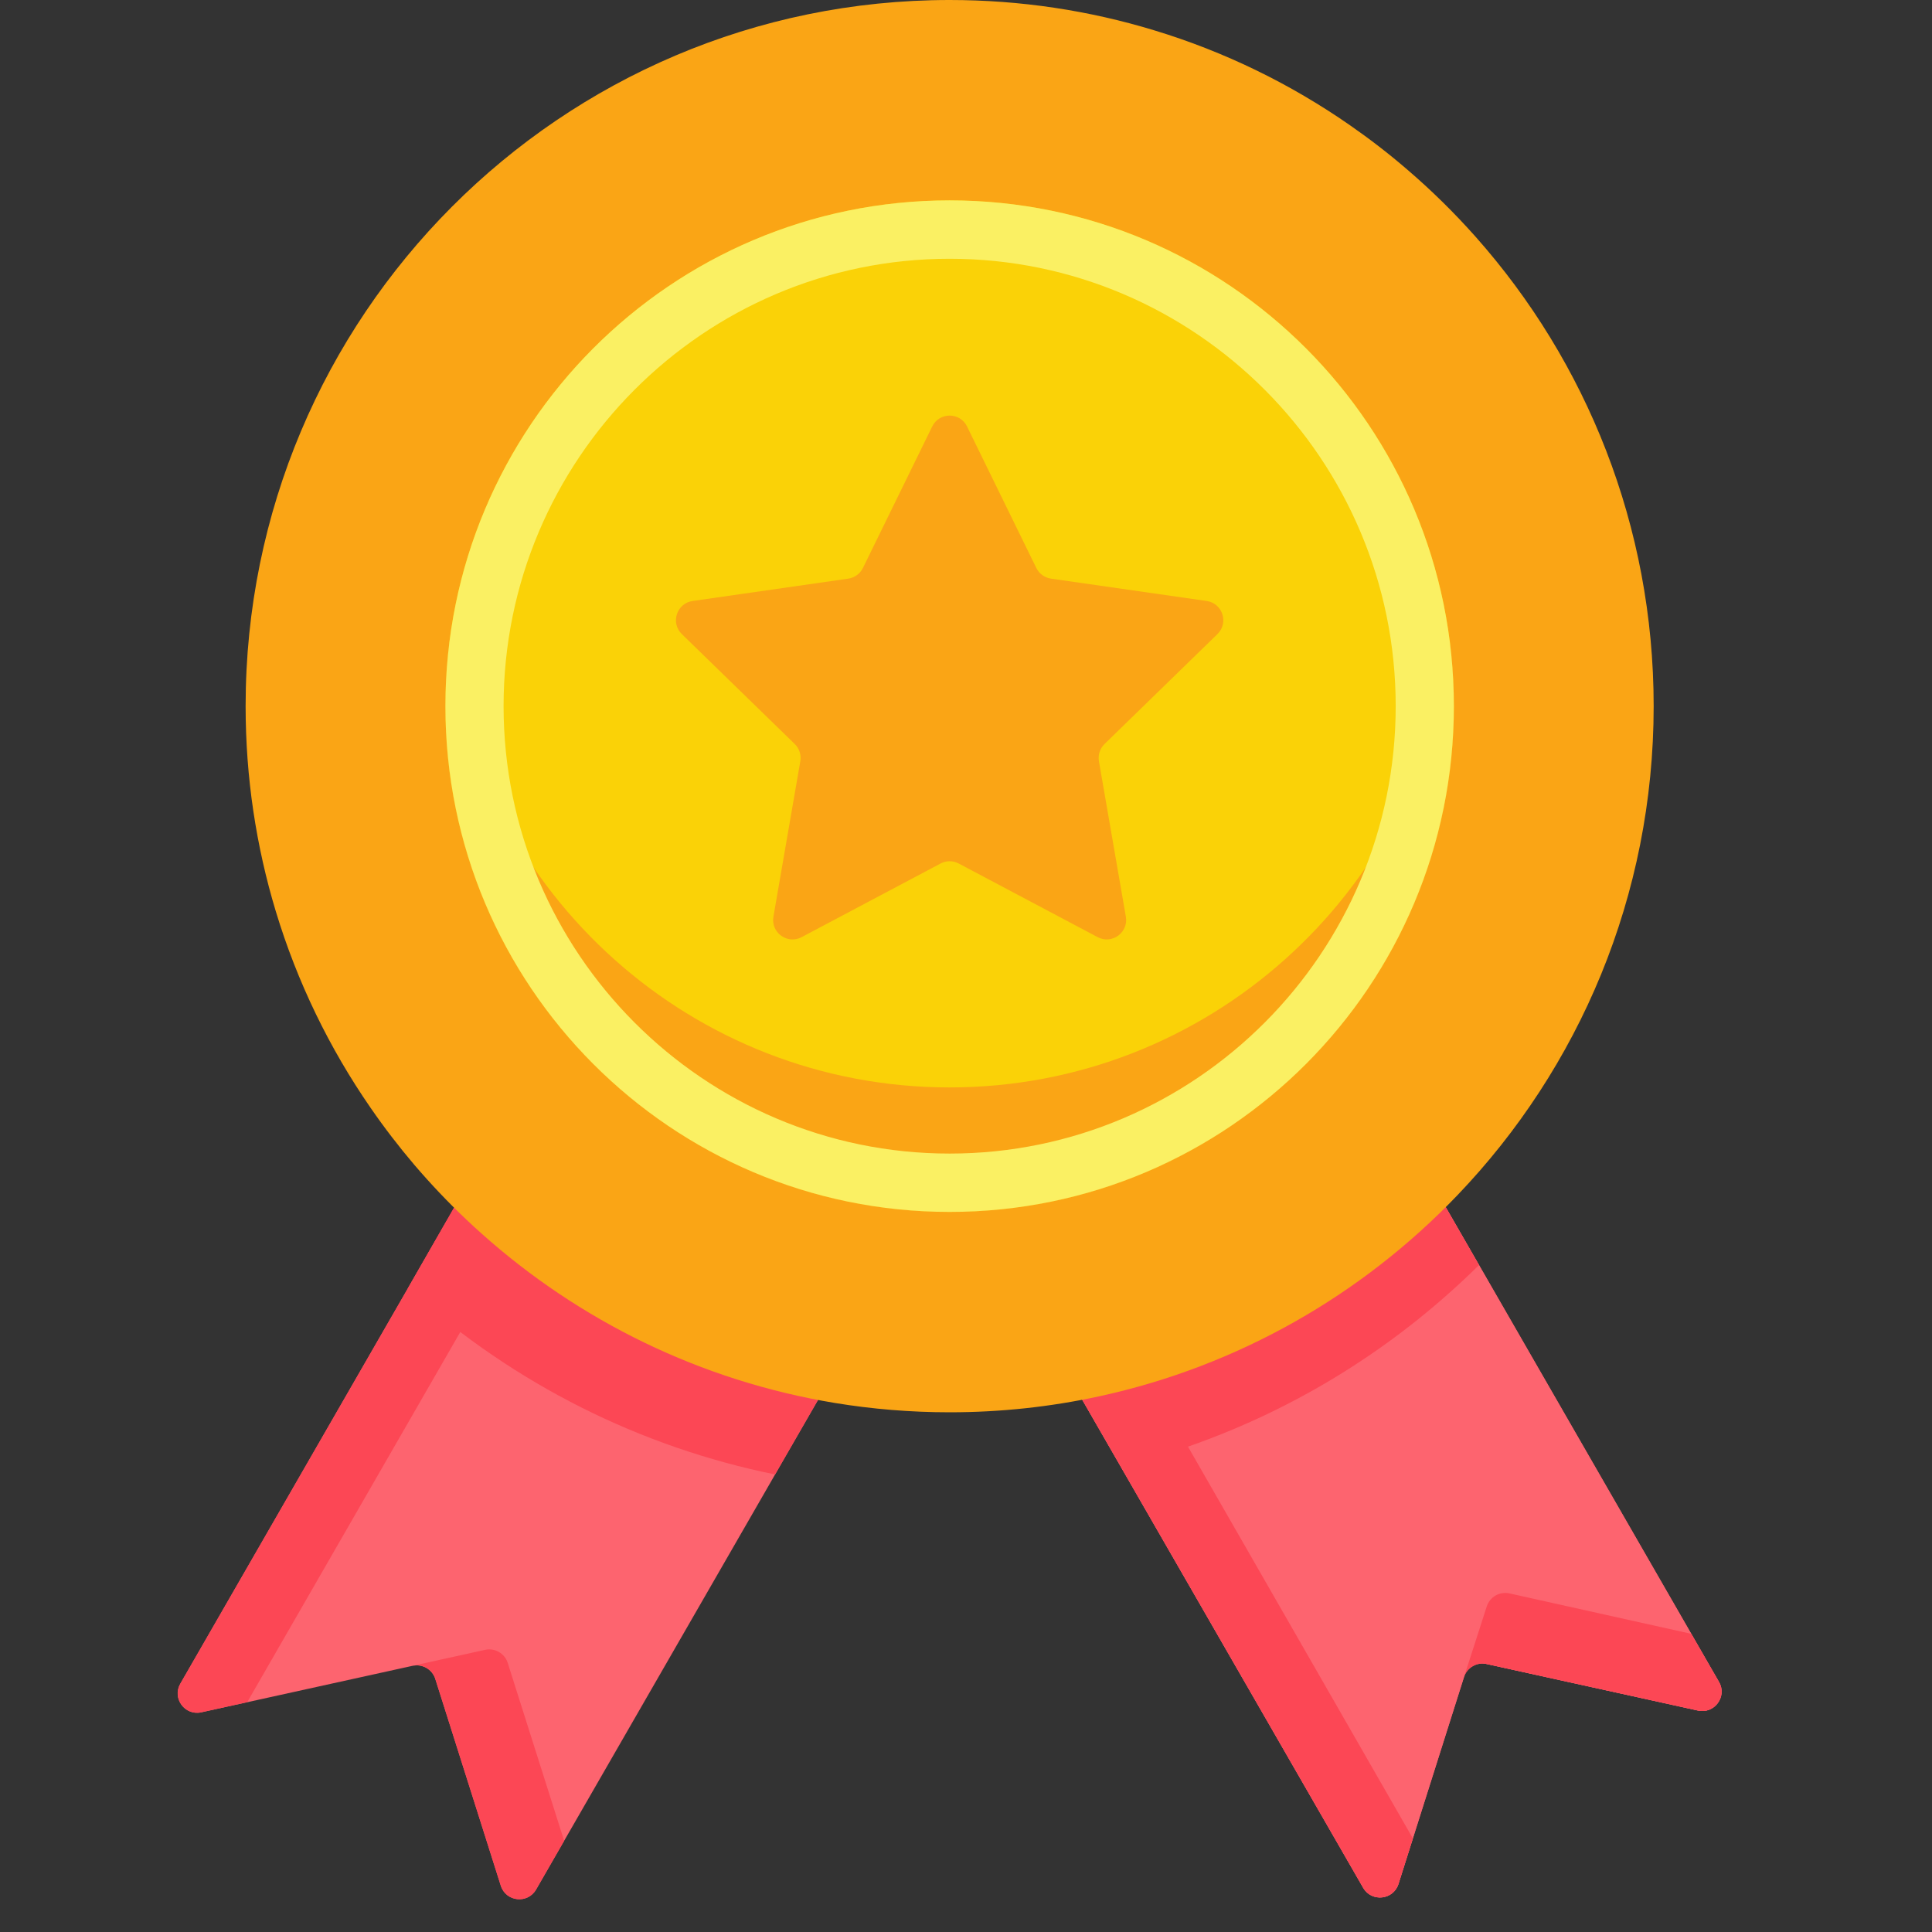
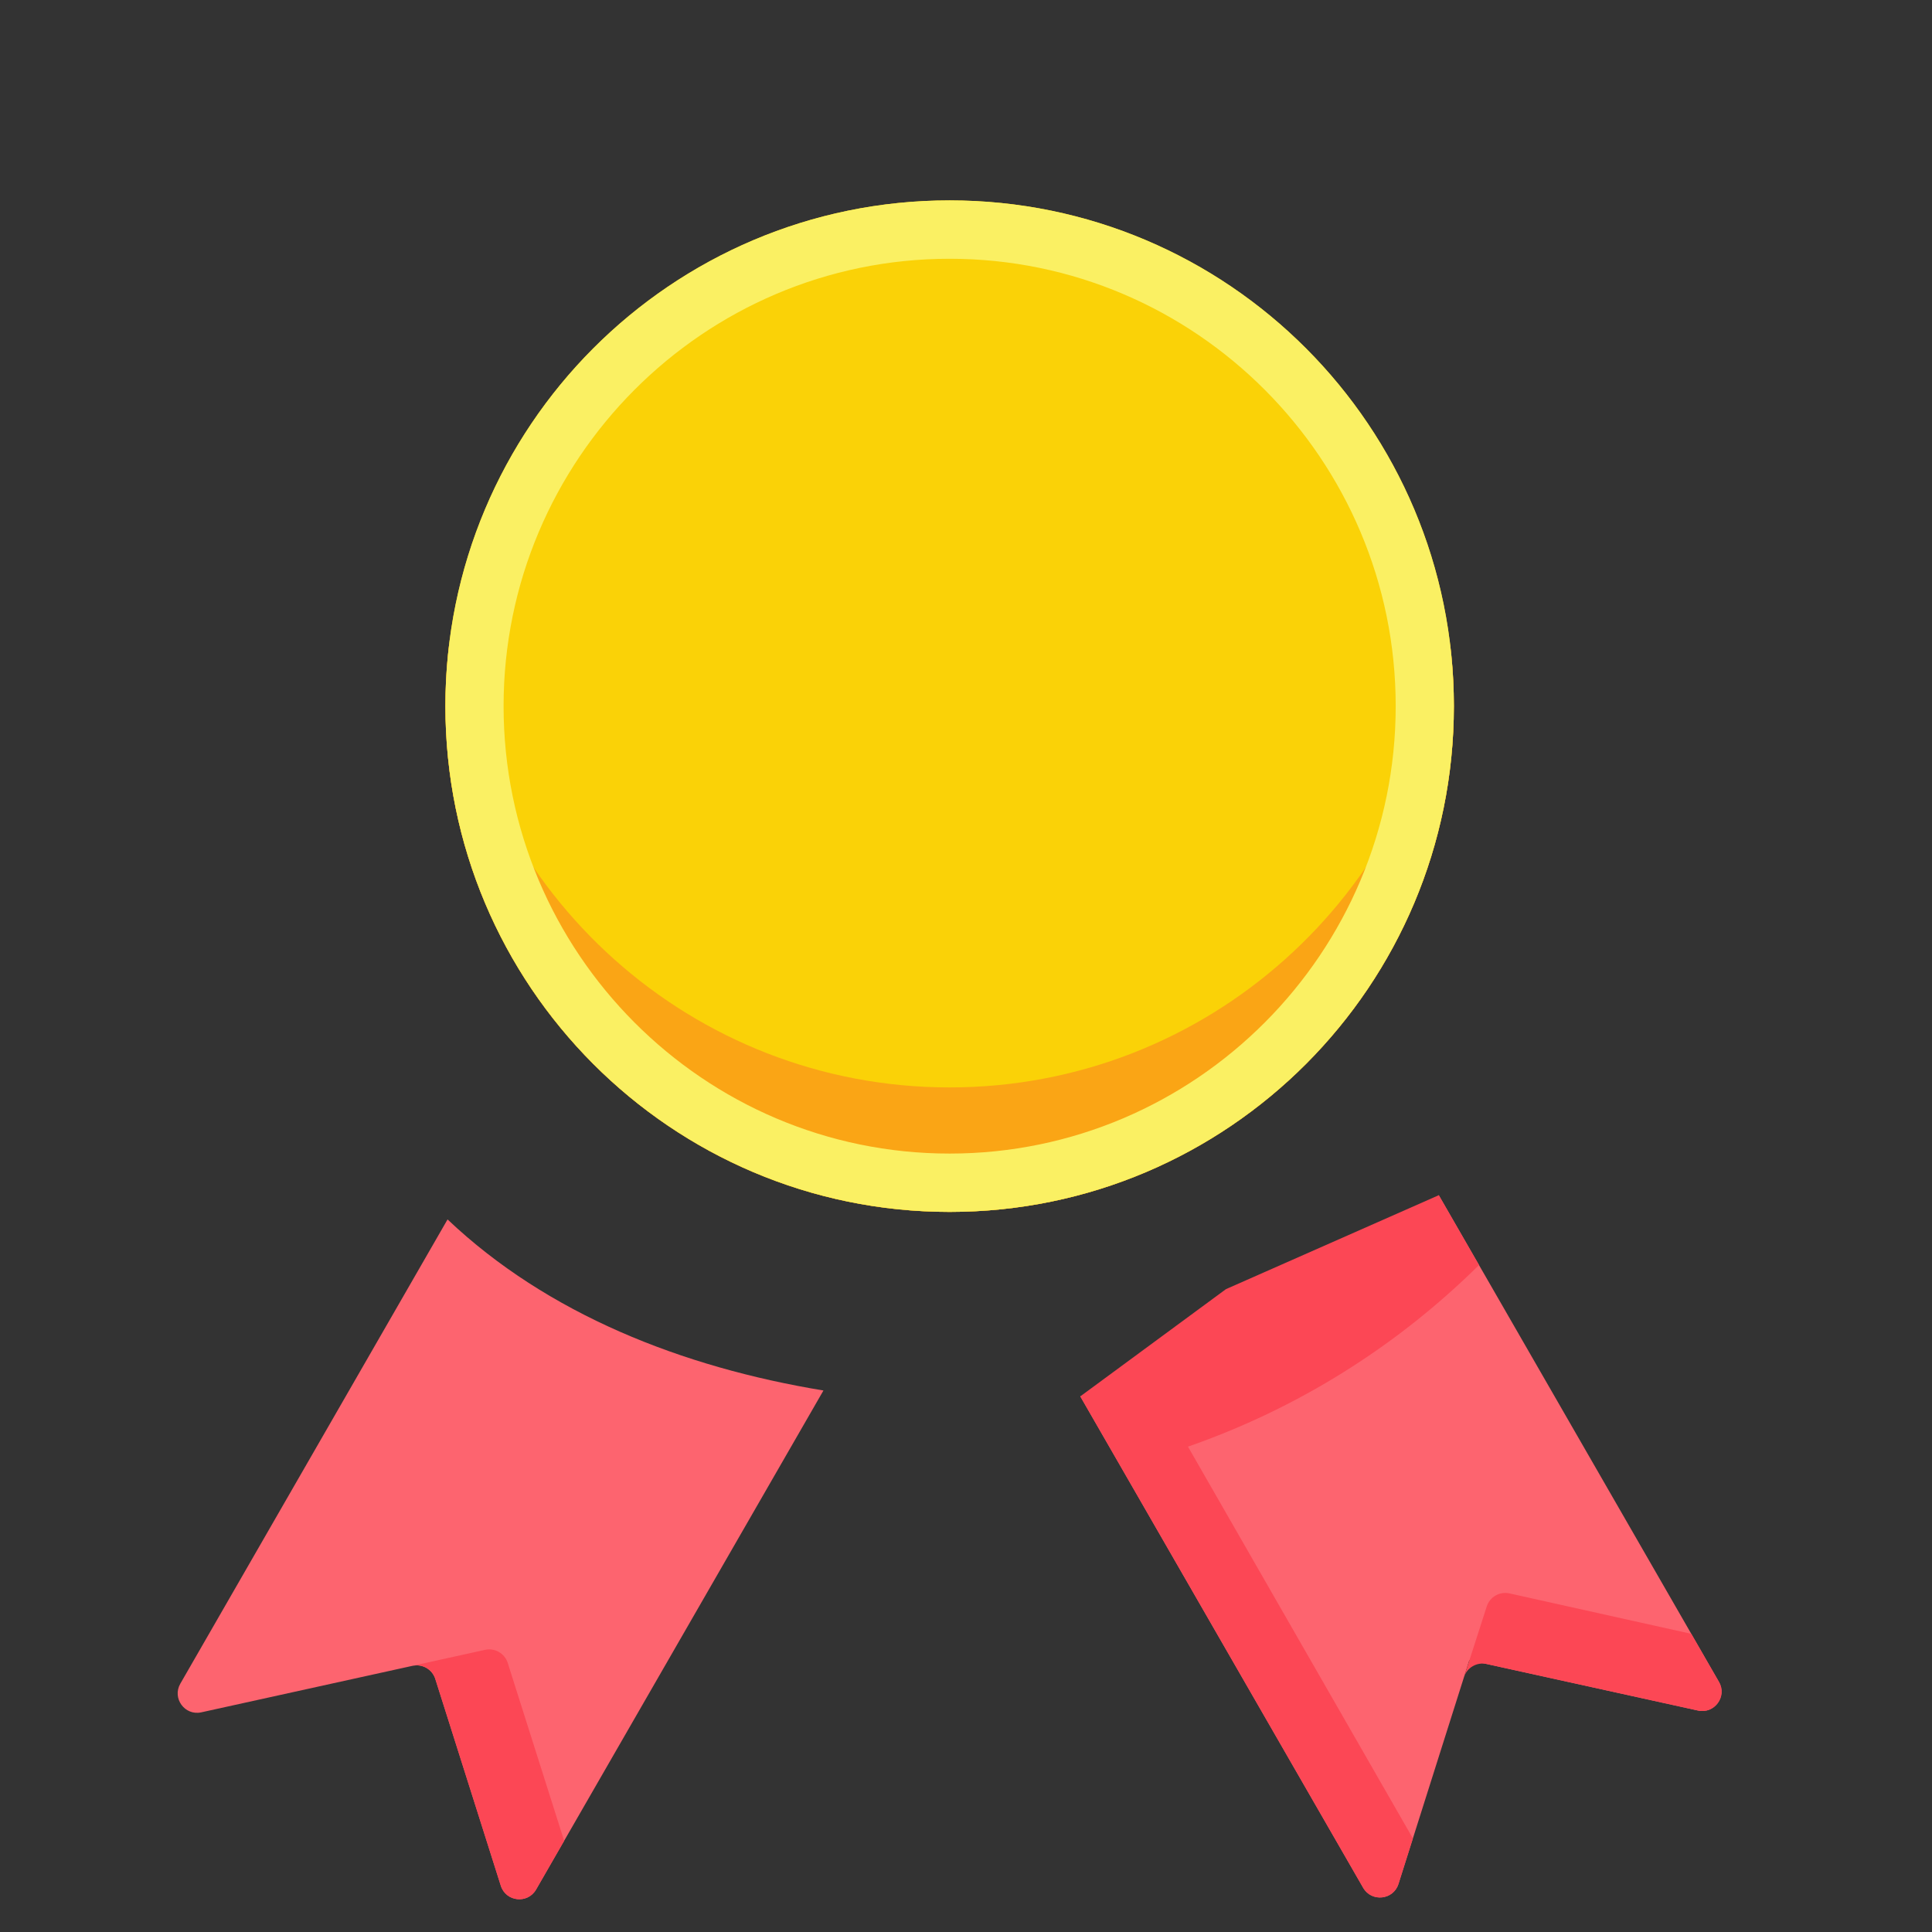
<svg xmlns="http://www.w3.org/2000/svg" width="46" height="46" viewBox="0 0 46 46" fill="none">
  <rect x="0" y="0" width="46" height="46" fill="#333333" stroke="none" />
  <g clip-path="url(#clip0_6_620)">
    <path d="M40.428 40.727L34.984 39.529L33.297 44.856C33.176 45.239 32.657 45.295 32.456 44.947L25.721 33.247C29.039 32.528 31.991 30.825 34.257 28.457L40.928 40.046C41.128 40.393 40.82 40.813 40.428 40.727Z" fill="#FD646F" />
-     <path d="M40.428 40.727L35.396 39.619C35.163 39.568 34.929 39.703 34.857 39.931L33.297 44.855C33.176 45.239 32.657 45.295 32.457 44.946L26.687 34.923L25.722 33.247C29.039 32.528 31.991 30.824 34.258 28.456L35.215 30.119L40.928 40.046C41.128 40.393 40.82 40.813 40.428 40.727Z" fill="#FD646F" />
    <path d="M40.428 40.727L35.397 39.619C35.163 39.569 34.929 39.703 34.857 39.931L35.399 38.248C35.472 38.021 35.706 37.887 35.939 37.938L40.269 38.901L40.928 40.046C41.129 40.393 40.82 40.814 40.428 40.727Z" fill="#FC4755" />
    <path d="M19.606 33.107L12.764 44.989C12.564 45.337 12.045 45.281 11.924 44.898L10.364 39.974C10.292 39.746 10.058 39.611 9.824 39.662L4.792 40.77C4.401 40.856 4.093 40.436 4.293 40.088L10.656 29.034C13.031 31.286 16.236 32.552 19.606 33.107Z" fill="#FD646F" />
-     <path d="M11.556 30.678L5.886 40.528L4.793 40.769C4.401 40.856 4.093 40.436 4.293 40.088L9.709 30.678L11.174 28.127C11.568 28.5 11.98 28.855 12.41 29.189L11.556 30.678Z" fill="#FC4755" />
    <path d="M13.432 43.829L12.764 44.989C12.563 45.337 12.045 45.282 11.924 44.899L10.364 39.974C10.291 39.746 10.058 39.611 9.824 39.662L11.549 39.282C11.783 39.231 12.017 39.366 12.089 39.594L13.432 43.829Z" fill="#FC4755" />
-     <path d="M10.81 28.752L15.309 30.782L19.606 33.107L18.454 35.106C15.242 34.454 12.261 32.959 9.798 30.757C9.768 30.731 9.739 30.705 9.709 30.678L10.81 28.752Z" fill="#FC4755" />
    <path d="M35.215 30.12L34.257 28.457L29.189 30.694L25.721 33.247L26.111 33.924L27.068 35.586L32.456 44.947C32.657 45.295 33.176 45.239 33.297 44.856L33.64 43.772L28.285 34.444C30.877 33.542 33.237 32.074 35.215 30.12Z" fill="#FC4755" />
-     <path d="M39.373 16.813C39.373 21.332 37.595 25.436 34.701 28.457C32.435 30.825 29.483 32.528 26.165 33.247C25.019 33.495 23.831 33.626 22.61 33.626C21.679 33.626 20.767 33.55 19.878 33.404C16.68 32.877 13.786 31.443 11.47 29.374C11.344 29.263 11.222 29.15 11.1 29.034C10.667 28.625 10.257 28.192 9.869 27.739C9.498 27.303 9.149 26.849 8.823 26.376C7.844 24.96 7.076 23.384 6.566 21.696C6.099 20.151 5.848 18.512 5.848 16.813C5.848 7.528 13.353 0 22.61 0C24.303 0 25.938 0.252 27.478 0.721C29.162 1.231 30.732 2.001 32.145 2.984C32.616 3.311 33.069 3.661 33.502 4.034C34.082 4.531 34.627 5.067 35.134 5.638C37.771 8.609 39.373 12.524 39.373 16.813Z" fill="#FAA515" />
    <path d="M22.61 28.855C29.241 28.855 34.616 23.464 34.616 16.813C34.616 10.162 29.241 4.771 22.61 4.771C15.98 4.771 10.604 10.162 10.604 16.813C10.604 23.464 15.98 28.855 22.61 28.855Z" fill="#FAD207" />
    <path d="M34.616 16.813C34.616 23.463 29.241 28.855 22.61 28.855C15.98 28.855 10.605 23.463 10.605 16.813C10.605 16.311 10.635 15.816 10.695 15.331C11.423 21.283 16.48 25.891 22.61 25.891C28.74 25.891 33.798 21.283 34.526 15.331C34.586 15.816 34.616 16.311 34.616 16.813Z" fill="#FAA515" />
    <path fill-rule="evenodd" clip-rule="evenodd" d="M22.61 4.771C15.98 4.771 10.605 10.163 10.605 16.813C10.605 23.464 15.98 28.855 22.61 28.855C29.241 28.855 34.616 23.464 34.616 16.813C34.616 10.163 29.241 4.771 22.61 4.771ZM22.61 27.466C16.754 27.466 11.99 22.687 11.99 16.813C11.99 10.939 16.754 6.161 22.61 6.161C28.467 6.161 33.231 10.939 33.231 16.813C33.231 22.687 28.467 27.466 22.61 27.466Z" fill="#FAF063" />
-     <path d="M23.025 10.154L24.674 13.523C24.742 13.66 24.872 13.755 25.024 13.777L28.73 14.309C29.109 14.364 29.261 14.83 28.987 15.097L26.298 17.715C26.189 17.821 26.139 17.975 26.165 18.125L26.806 21.826C26.871 22.204 26.474 22.492 26.135 22.313L22.827 20.56C22.691 20.488 22.529 20.488 22.394 20.56L19.086 22.313C18.747 22.493 18.349 22.204 18.415 21.826L19.055 18.125C19.081 17.975 19.032 17.821 18.923 17.715L16.234 15.097C15.96 14.83 16.111 14.364 16.491 14.309L20.197 13.777C20.348 13.755 20.479 13.66 20.546 13.523L22.196 10.154C22.365 9.809 22.856 9.809 23.025 10.154Z" fill="#FAA515" />
  </g>
  <defs>
    <clipPath id="clip0_6_620">
      <rect width="45.221" height="45.221" fill="white" />
    </clipPath>
  </defs>
</svg>